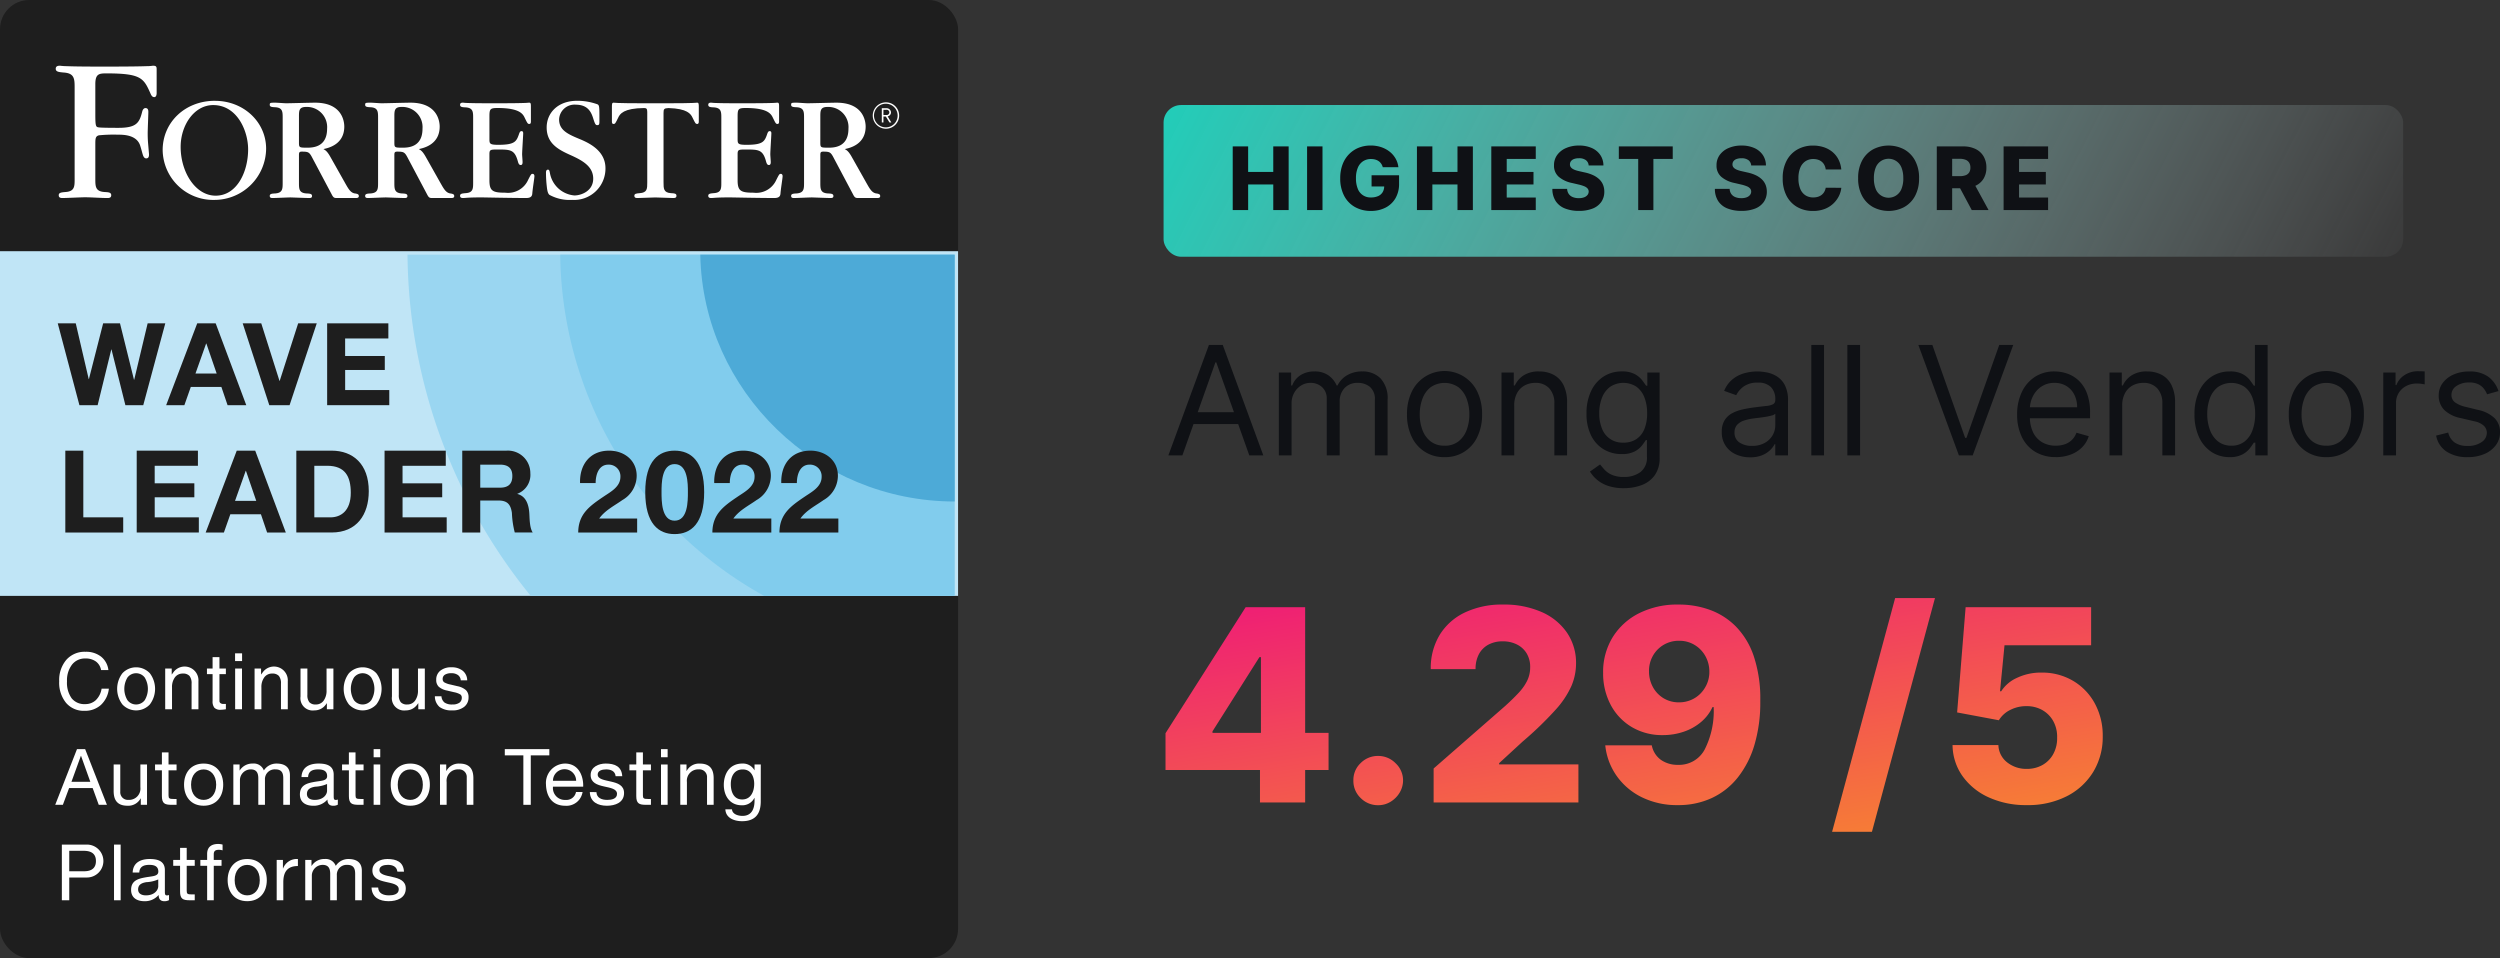
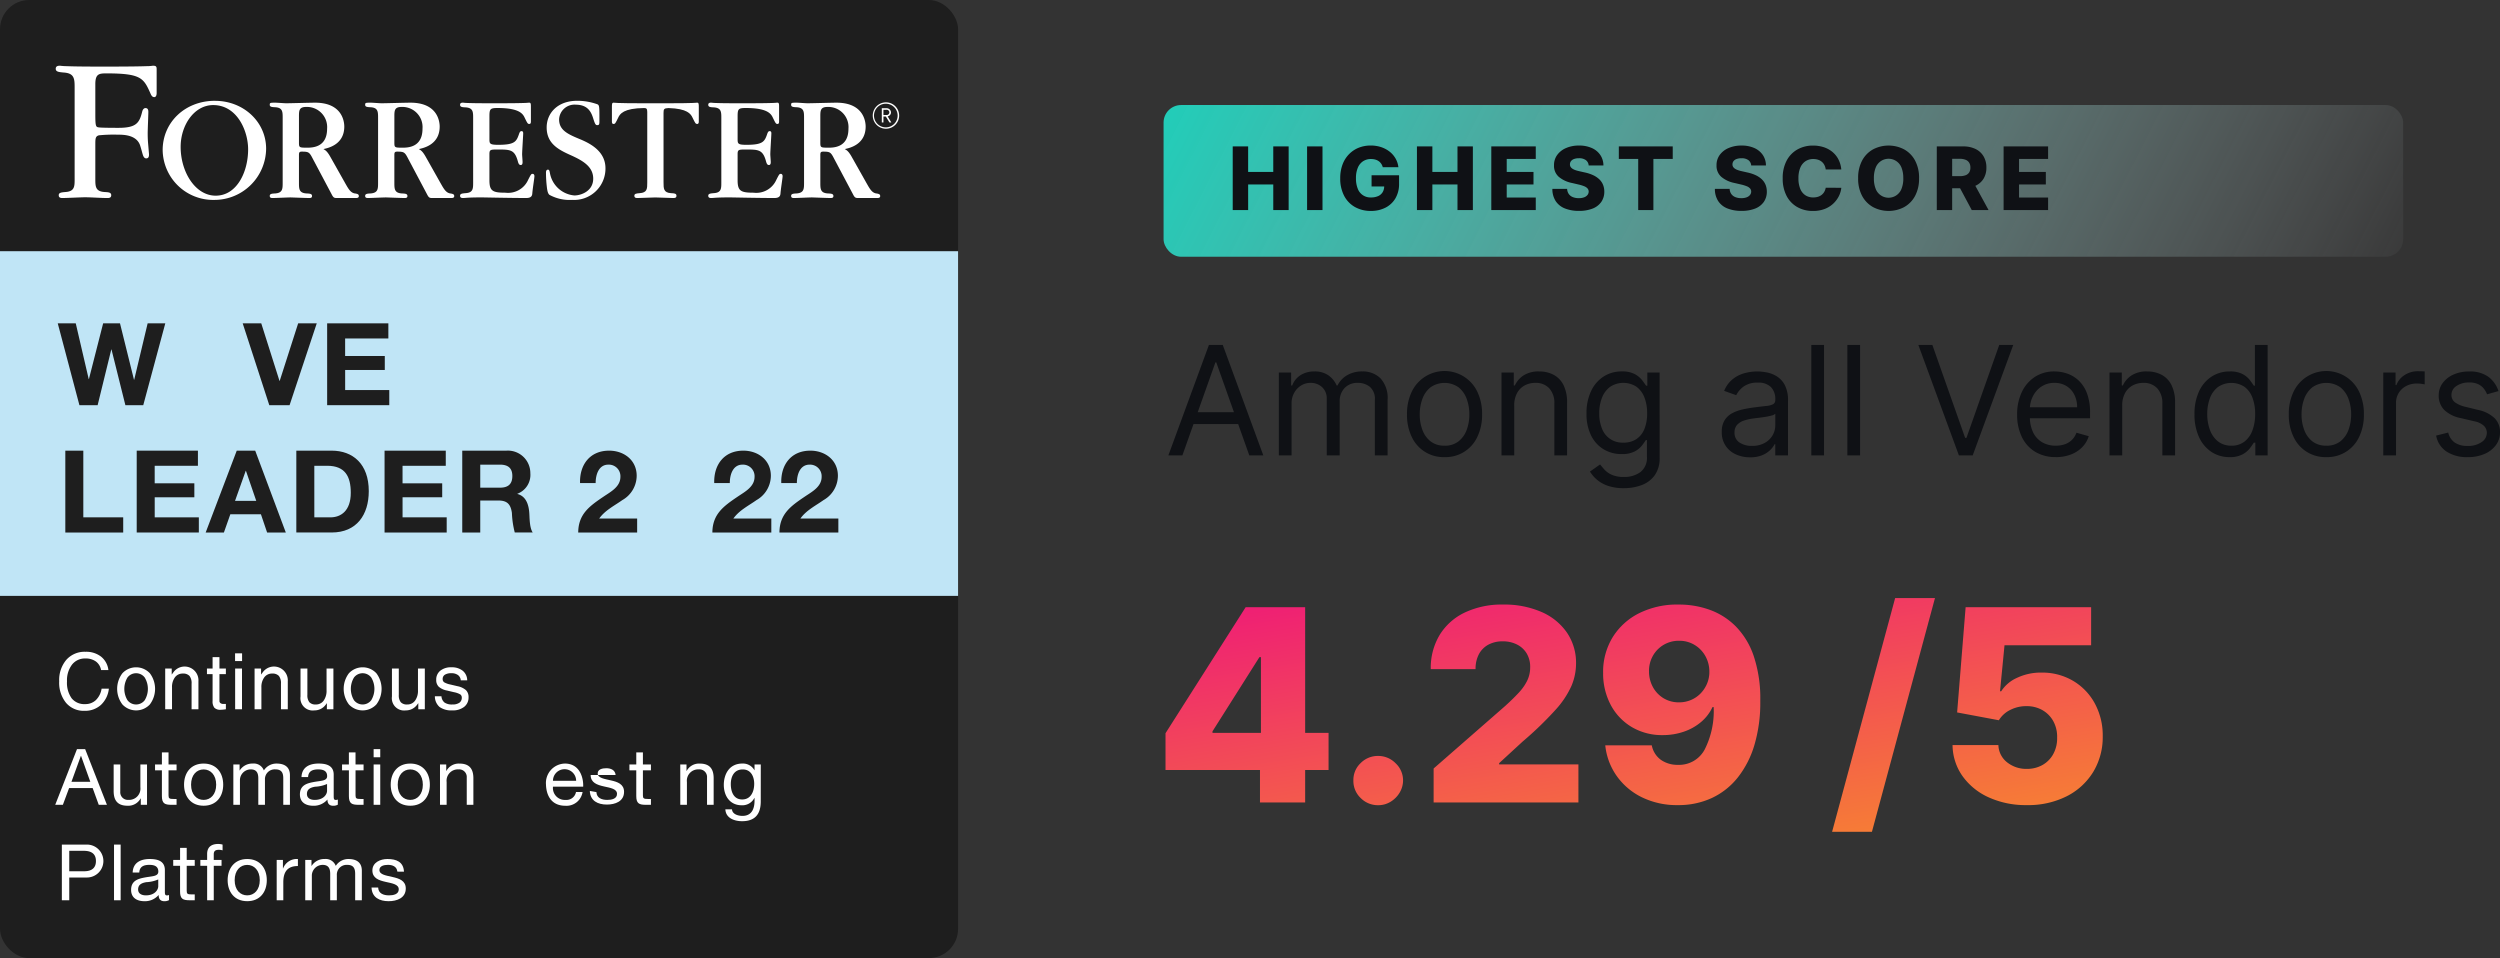
<svg xmlns="http://www.w3.org/2000/svg" width="427.941" height="164" viewBox="0 0 427.941 164">
  <rect x="0" y="0" width="427.941" height="164" fill="#333333" stroke="none" />
  <defs>
    <linearGradient id="linear-gradient" x1="1.137" y1="-0.495" x2="-0.077" y2="-0.571" gradientUnits="objectBoundingBox">
      <stop offset="0" stop-color="#f5f8fd" stop-opacity="0" />
      <stop offset="1" stop-color="#0adac1" />
    </linearGradient>
    <linearGradient id="linear-gradient-2" x1="-0.215" x2="1.067" y2="2.024" gradientUnits="objectBoundingBox">
      <stop offset="0" stop-color="#ee107e" />
      <stop offset="1" stop-color="#fccd00" />
    </linearGradient>
    <clipPath id="clip-path">
-       <rect id="Rectangle_1865" data-name="Rectangle 1865" width="164" height="59" transform="translate(0 -0.158)" fill="none" />
-     </clipPath>
+       </clipPath>
    <clipPath id="clip-path-2">
      <rect id="Rectangle_1866" data-name="Rectangle 1866" width="164" height="164" fill="none" />
    </clipPath>
  </defs>
  <g id="badge-score-all-areas" transform="translate(-497 -690)">
    <g id="badge-score-">
      <rect id="Rectangle_1855" data-name="Rectangle 1855" width="212.187" height="25.97" rx="3" transform="translate(696.177 707.979)" fill="url(#linear-gradient)" />
      <path id="Path_48533" data-name="Path 48533" d="M2.058-5.588v-6.3l13.717-21.57h5.608v8.55H18.13L10.1-12.213v.261H29.967v6.363ZM18.228-.041V-7.514l.163-2.757V-33.456h7.57V-.041ZM38.469.432a4.129,4.129,0,0,1-3.017-1.24,4.016,4.016,0,0,1-1.234-3,3.952,3.952,0,0,1,1.234-2.961A4.143,4.143,0,0,1,38.469-8,4.139,4.139,0,0,1,41.42-6.771a4.014,4.014,0,0,1,1.3,2.961,4.087,4.087,0,0,1-.613,2.137A4.55,4.55,0,0,1,40.553-.139,3.993,3.993,0,0,1,38.469.432Zm9.483-.473V-5.85L60.165-16.52Q61.538-17.76,62.5-18.8a8.534,8.534,0,0,0,1.471-2.088,5.213,5.213,0,0,0,.507-2.292,4.457,4.457,0,0,0-.6-2.374,4.07,4.07,0,0,0-1.668-1.526,5.317,5.317,0,0,0-2.436-.538,5.065,5.065,0,0,0-2.436.563,3.961,3.961,0,0,0-1.627,1.623,5.3,5.3,0,0,0-.58,2.578H47.461A10.957,10.957,0,0,1,49-28.741a10.141,10.141,0,0,1,4.324-3.826,14.746,14.746,0,0,1,6.483-1.346,15.942,15.942,0,0,1,6.622,1.273,10.193,10.193,0,0,1,4.357,3.549,9.172,9.172,0,0,1,1.545,5.278,9.914,9.914,0,0,1-.768,3.785,15.469,15.469,0,0,1-2.755,4.144,59.738,59.738,0,0,1-5.632,5.433L59.168-6.763v.212h13.57v6.51ZM89.938-33.913a15.552,15.552,0,0,1,5.248.889A12.055,12.055,0,0,1,99.649-30.2a13.3,13.3,0,0,1,3.09,5.082,22.922,22.922,0,0,1,1.128,7.685,25.526,25.526,0,0,1-.981,7.481,16.517,16.517,0,0,1-2.853,5.621A12.362,12.362,0,0,1,95.578-.8a13.537,13.537,0,0,1-5.8,1.216A13.587,13.587,0,0,1,83.553-.947a11.4,11.4,0,0,1-4.3-3.679,11.019,11.019,0,0,1-1.921-5.189h7.962a3.973,3.973,0,0,0,1.586,2.5,4.946,4.946,0,0,0,2.894.84,4.96,4.96,0,0,0,4.594-2.66,14.582,14.582,0,0,0,1.521-7.228h-.2a7.459,7.459,0,0,1-1.986,2.578,9.126,9.126,0,0,1-2.967,1.648,10.972,10.972,0,0,1-3.548.571,10.155,10.155,0,0,1-5.305-1.371,9.662,9.662,0,0,1-3.6-3.769,11.453,11.453,0,0,1-1.316-5.482,11.3,11.3,0,0,1,1.619-6.11,11.217,11.217,0,0,1,4.562-4.144A14.6,14.6,0,0,1,89.938-33.913Zm.049,6.2a5.093,5.093,0,0,0-2.673.7,5.072,5.072,0,0,0-1.839,1.893,5.239,5.239,0,0,0-.654,2.676,5.542,5.542,0,0,0,.679,2.676,5.049,5.049,0,0,0,1.815,1.893,4.976,4.976,0,0,0,2.64.7,5.158,5.158,0,0,0,2.06-.408,5.052,5.052,0,0,0,1.651-1.134,5.366,5.366,0,0,0,1.1-1.689,5.1,5.1,0,0,0,.384-2.056,5.424,5.424,0,0,0-.687-2.643A5.134,5.134,0,0,0,92.627-27,4.987,4.987,0,0,0,89.987-27.713Zm43.784-7.31L122.98,4.984h-6.818l10.791-40.007ZM149.483.416a15.279,15.279,0,0,1-6.507-1.322,11.093,11.093,0,0,1-4.488-3.638,9.329,9.329,0,0,1-1.709-5.319h7.848a3.876,3.876,0,0,0,1.5,2.961,5.222,5.222,0,0,0,3.352,1.118,5.364,5.364,0,0,0,2.7-.669,4.77,4.77,0,0,0,1.848-1.885,5.577,5.577,0,0,0,.654-2.8,5.548,5.548,0,0,0-.662-2.823,4.882,4.882,0,0,0-1.864-1.885,5.391,5.391,0,0,0-2.722-.677,5.906,5.906,0,0,0-2.755.636,4.649,4.649,0,0,0-1.97,1.778l-7.145-1.338,1.455-18.013H160.5v6.51H145.674l-.768,7.881h.2a6.171,6.171,0,0,1,2.69-2.292,9.516,9.516,0,0,1,4.226-.906,10.362,10.362,0,0,1,5.371,1.4,10.041,10.041,0,0,1,3.728,3.859,11.453,11.453,0,0,1,1.365,5.645,11.458,11.458,0,0,1-1.627,6.1,11.266,11.266,0,0,1-4.545,4.169A14.665,14.665,0,0,1,149.483.416Z" transform="translate(694.451 827.399)" fill="url(#linear-gradient-2)" />
      <path id="Path_48534" data-name="Path 48534" d="M.826,14.987V4.091H3.465V8.464h4.3V4.091H10.4v10.9H7.767V10.608h-4.3v4.379Zm15.368-10.9v10.9H13.555V4.091ZM26.513,7.65a1.945,1.945,0,0,0-.267-.593,1.72,1.72,0,0,0-.432-.439,1.9,1.9,0,0,0-.586-.274,2.668,2.668,0,0,0-.725-.093,2.429,2.429,0,0,0-1.373.383,2.456,2.456,0,0,0-.893,1.115,4.484,4.484,0,0,0-.315,1.774,4.7,4.7,0,0,0,.3,1.788A2.3,2.3,0,0,0,24.5,12.827a2.876,2.876,0,0,0,1.229-.237,1.712,1.712,0,0,0,.765-.673,1.961,1.961,0,0,0,.261-1.027l.49.059H24.594V9.028H29.3V10.47a4.811,4.811,0,0,1-.621,2.506,4.167,4.167,0,0,1-1.706,1.6,5.368,5.368,0,0,1-2.492.559,5.441,5.441,0,0,1-2.746-.676,4.682,4.682,0,0,1-1.845-1.929,6.3,6.3,0,0,1-.661-2.977,6.6,6.6,0,0,1,.4-2.381A5.034,5.034,0,0,1,20.748,5.41a4.784,4.784,0,0,1,1.663-1.1,5.519,5.519,0,0,1,2.039-.372,5.583,5.583,0,0,1,1.767.271,4.757,4.757,0,0,1,1.45.766,4.081,4.081,0,0,1,1.026,1.176,3.847,3.847,0,0,1,.49,1.5Zm5.846,7.337V4.091H35V8.464h4.3V4.091h2.634v10.9H39.3V10.608H35v4.379Zm12.729,0V4.091H52.7V6.23H47.728V8.464h4.585v2.144H47.728v2.24H52.7v2.139Zm16.669-7.63a1.246,1.246,0,0,0-.472-.912,1.9,1.9,0,0,0-1.192-.327,2.366,2.366,0,0,0-.853.133,1.12,1.12,0,0,0-.512.364.9.9,0,0,0-.176.529.767.767,0,0,0,.1.431,1.017,1.017,0,0,0,.32.327,2.3,2.3,0,0,0,.509.247,5.326,5.326,0,0,0,.672.186l.938.213a6.674,6.674,0,0,1,1.431.468,3.916,3.916,0,0,1,1.045.7,2.713,2.713,0,0,1,.642.931,3.123,3.123,0,0,1,.224,1.181,3.042,3.042,0,0,1-.522,1.772,3.246,3.246,0,0,1-1.485,1.133,6.186,6.186,0,0,1-2.332.394,6.376,6.376,0,0,1-2.388-.41,3.375,3.375,0,0,1-1.583-1.245,3.777,3.777,0,0,1-.581-2.112h2.527a1.652,1.652,0,0,0,.283.878,1.547,1.547,0,0,0,.69.532,2.669,2.669,0,0,0,1.021.181,2.552,2.552,0,0,0,.909-.144,1.317,1.317,0,0,0,.578-.4.941.941,0,0,0,.208-.585.816.816,0,0,0-.192-.529,1.494,1.494,0,0,0-.573-.383,6.219,6.219,0,0,0-.984-.3l-1.141-.266a4.966,4.966,0,0,1-2.234-1.051,2.484,2.484,0,0,1-.81-1.966,2.92,2.92,0,0,1,.544-1.772,3.612,3.612,0,0,1,1.519-1.186A5.458,5.458,0,0,1,60.1,3.942a5.256,5.256,0,0,1,2.2.428,3.406,3.406,0,0,1,1.453,1.2,3.2,3.2,0,0,1,.528,1.788ZM66.917,6.23V4.091h9.229V6.23H72.835v8.757h-2.6V6.23Zm22.66,1.128a1.246,1.246,0,0,0-.472-.912,1.9,1.9,0,0,0-1.192-.327,2.366,2.366,0,0,0-.853.133,1.12,1.12,0,0,0-.512.364.9.9,0,0,0-.176.529.767.767,0,0,0,.1.431,1.018,1.018,0,0,0,.32.327,2.305,2.305,0,0,0,.509.247,5.325,5.325,0,0,0,.672.186l.938.213a6.674,6.674,0,0,1,1.431.468,3.916,3.916,0,0,1,1.045.7,2.713,2.713,0,0,1,.642.931,3.123,3.123,0,0,1,.224,1.181A3.042,3.042,0,0,1,91.73,13.6a3.246,3.246,0,0,1-1.485,1.133,6.186,6.186,0,0,1-2.332.394,6.376,6.376,0,0,1-2.388-.41,3.375,3.375,0,0,1-1.583-1.245,3.777,3.777,0,0,1-.581-2.112h2.527a1.652,1.652,0,0,0,.283.878,1.548,1.548,0,0,0,.69.532,2.669,2.669,0,0,0,1.021.181,2.552,2.552,0,0,0,.909-.144,1.317,1.317,0,0,0,.578-.4.941.941,0,0,0,.208-.585.816.816,0,0,0-.192-.529,1.494,1.494,0,0,0-.573-.383,6.219,6.219,0,0,0-.984-.3l-1.141-.266a4.966,4.966,0,0,1-2.234-1.051,2.484,2.484,0,0,1-.81-1.966,2.92,2.92,0,0,1,.544-1.772,3.612,3.612,0,0,1,1.519-1.186,5.458,5.458,0,0,1,2.213-.426,5.256,5.256,0,0,1,2.2.428,3.406,3.406,0,0,1,1.453,1.2A3.2,3.2,0,0,1,92.1,7.358ZM105,8.039h-2.666a2.3,2.3,0,0,0-.219-.74,1.8,1.8,0,0,0-.437-.564,1.907,1.907,0,0,0-.642-.359,2.547,2.547,0,0,0-.818-.125,2.379,2.379,0,0,0-1.368.388,2.453,2.453,0,0,0-.88,1.123,4.608,4.608,0,0,0-.307,1.777,4.644,4.644,0,0,0,.312,1.817,2.382,2.382,0,0,0,.88,1.1,2.412,2.412,0,0,0,1.346.37,2.68,2.68,0,0,0,.8-.112,1.956,1.956,0,0,0,.634-.327,1.8,1.8,0,0,0,.453-.527,2.155,2.155,0,0,0,.248-.7l2.666.016a4.054,4.054,0,0,1-.419,1.426,4.562,4.562,0,0,1-.957,1.28,4.492,4.492,0,0,1-1.479.918,5.458,5.458,0,0,1-2,.341,5.358,5.358,0,0,1-2.652-.652,4.656,4.656,0,0,1-1.847-1.9,6.315,6.315,0,0,1-.677-3.043,6.247,6.247,0,0,1,.688-3.049,4.7,4.7,0,0,1,1.861-1.9,5.336,5.336,0,0,1,2.628-.649,5.9,5.9,0,0,1,1.834.274,4.519,4.519,0,0,1,1.482.8,4.114,4.114,0,0,1,1.04,1.285A4.687,4.687,0,0,1,105,8.039Zm13.31,1.5a6.207,6.207,0,0,1-.693,3.049,4.721,4.721,0,0,1-1.874,1.9,5.707,5.707,0,0,1-5.3-.005,4.749,4.749,0,0,1-1.869-1.9,6.2,6.2,0,0,1-.69-3.041,6.227,6.227,0,0,1,.69-3.049,4.709,4.709,0,0,1,1.869-1.9,5.727,5.727,0,0,1,5.3,0,4.721,4.721,0,0,1,1.874,1.9A6.207,6.207,0,0,1,118.314,9.539Zm-2.7,0a4.746,4.746,0,0,0-.3-1.8,2.366,2.366,0,0,0-4.43,0,4.746,4.746,0,0,0-.3,1.8,4.746,4.746,0,0,0,.3,1.8,2.365,2.365,0,0,0,4.43,0A4.746,4.746,0,0,0,115.616,9.539Zm5.734,5.448V4.091h4.51a4.757,4.757,0,0,1,2.119.439,3.206,3.206,0,0,1,1.378,1.256,3.717,3.717,0,0,1,.485,1.934,3.548,3.548,0,0,1-.5,1.923,3.143,3.143,0,0,1-1.407,1.2,5.2,5.2,0,0,1-2.159.412h-2.852V9.182h2.362a2.768,2.768,0,0,0,1-.157,1.234,1.234,0,0,0,.61-.479,1.5,1.5,0,0,0,.208-.827,1.555,1.555,0,0,0-.208-.838,1.27,1.27,0,0,0-.613-.5,2.614,2.614,0,0,0-1-.168h-1.3v8.773Zm6.147-4.98,2.719,4.98h-2.879l-2.666-4.98Zm5.292,4.98V4.091H140.4V6.23h-4.974V8.464h4.585v2.144h-4.585v2.24H140.4v2.139Z" transform="translate(707.187 710.971)" fill="#0f1115" />
      <g id="Forrester_2022-latest" data-name="Forrester 2022-latest" transform="translate(572 765)">
        <g id="Group_6655" data-name="Group 6655" transform="translate(-75 -75)">
          <rect id="Rectangle_1863" data-name="Rectangle 1863" width="164" height="164" rx="5" fill="#1e1e1e" />
          <rect id="Rectangle_1864" data-name="Rectangle 1864" width="164" height="59" transform="translate(0 43)" fill="#c0e5f6" />
          <g id="Group_6647" data-name="Group 6647" transform="translate(0 43.158)">
            <g id="Group_6646" data-name="Group 6646" transform="translate(0 0)" clip-path="url(#clip-path)">
              <path id="Path_48556" data-name="Path 48556" d="M157.678,40H64.011a93.677,93.677,0,0,0,93.667,92.861Z" transform="translate(5.744 -39.568)" fill="#9ad6f1" />
              <path id="Path_48557" data-name="Path 48557" d="M155.494,40H88a67.548,67.548,0,0,0,67.5,66.819Z" transform="translate(7.897 -39.568)" fill="#81cced" />
              <path id="Path_48558" data-name="Path 48558" d="M153.551,40H110c.442,23.411,20.037,42.255,43.551,42.255Z" transform="translate(9.871 -39.568)" fill="#4daad7" />
            </g>
          </g>
          <g id="Group_6649" data-name="Group 6649">
            <g id="Group_6648" data-name="Group 6648" clip-path="url(#clip-path-2)">
              <path id="Path_48559" data-name="Path 48559" d="M139.352,20.594a2.259,2.259,0,1,1,2.259-2.259,2.259,2.259,0,0,1-2.259,2.259m0-4.282a2.023,2.023,0,1,0,2,2.023,2.026,2.026,0,0,0-2-2.023m.6,3.21-.618-1.017h-.412v1.017h-.281V17.081h.8a.747.747,0,0,1,.774.719.7.7,0,0,1-.568.681l.63,1.042Zm-.544-2.172h-.486v.89h.486a.451.451,0,1,0,0-.89" transform="translate(12.302 1.443)" fill="#fff" />
              <path id="Path_48560" data-name="Path 48560" d="M110.678,16.129c-.077,0-.1.025-.782.051-.7.027-2.027.053-4.711.053h-3.26c-2.684,0-4.01-.026-4.711-.053-.68-.026-.706-.051-.782-.051-.313,0-.313.208-.313.806v2.4c0,.131,0,.442.262.442.287,0,.337-.1.806-1.067.305-.667.921-1.631,4.46-1.663.367.013.522.1.522.673v12.1c0,1.016,0,1.72-1.3,1.8-.547.051-.909.077-.909.442,0,.39.337.39.545.39.495,0,2.6-.1,3.045-.1.861,0,2.213.1,3.072.1.209,0,.547,0,.547-.39s-.364-.417-.913-.442c-1.3-.077-1.3-.781-1.3-1.848V17.9c0-.677.084-.818.843-.849,3.244.087,3.829,1.011,4.126,1.656.469.962.521,1.067.806,1.067.262,0,.262-.312.262-.442v-2.4c0-.6,0-.806-.312-.806" transform="translate(8.625 1.447)" fill="#fff" />
              <path id="Path_48561" data-name="Path 48561" d="M84.681,28.311c-.234,0-.287.1-.755,1.015a3.754,3.754,0,0,1-3.9,2.213c-2.186,0-2.733-.287-2.733-2.135V24.928c0-.781.207-.781,1.456-.781,2.135,0,2.865.026,3.412,2.03.13.5.283.624.494.624.312,0,.312-.364.312-.521,0-.208-.077-1.119-.077-1.3,0-.573.183-3.253.183-3.617,0-.287-.133-.365-.288-.365-.13,0-.262.052-.39.39-.47,1.38-.7,1.953-3.592,1.953-1.509,0-1.509-.209-1.509-1.042V18.524c0-1.3.1-1.483,1.4-1.483,3.7,0,4.32.987,4.634,1.665.47.962.52,1.067.806,1.067.26,0,.26-.312.26-.442v-2.4c0-.6,0-.806-.314-.806-.077,0-.1.026-.779.052-.7.027-2.031.052-4.712.052H77.341c-2.214,0-3.332-.025-3.9-.052a5.778,5.778,0,0,1-.652-.052c-.182,0-.522,0-.522.365,0,.39.366.416.939.441,1.3.08,1.3.781,1.3,1.849V29.768c0,1.067,0,1.771-1.3,1.848-.547.052-.939.077-.939.442,0,.39.34.39.547.39.183,0,.392-.026.81-.052s1.066-.051,2.134-.051h.311c.158,0,1.38.026,2.865.051,1.508.026,3.33.052,4.656.052.756,0,1.016-.286,1.042-.78.078-.962.365-2.631.365-2.968,0-.155-.077-.389-.312-.389" transform="translate(6.485 1.447)" fill="#fff" />
              <path id="Path_48562" data-name="Path 48562" d="M123.666,28.311c-.235,0-.288.1-.755,1.015a3.754,3.754,0,0,1-3.9,2.213c-2.186,0-2.733-.287-2.733-2.135V24.928c0-.781.207-.781,1.456-.781,2.135,0,2.865.026,3.412,2.03.13.5.283.624.493.624.313,0,.313-.364.313-.521,0-.208-.077-1.119-.077-1.3,0-.573.181-3.253.181-3.617,0-.287-.131-.365-.286-.365-.131,0-.262.052-.392.39-.467,1.38-.7,1.953-3.59,1.953-1.509,0-1.509-.209-1.509-1.042V18.524c0-1.3.1-1.483,1.4-1.483,3.7,0,4.321.987,4.635,1.665.469.962.52,1.067.806,1.067.259,0,.259-.312.259-.442v-2.4c0-.6,0-.806-.313-.806-.077,0-.1.026-.779.052-.7.027-2.031.052-4.712.052h-1.248c-2.214,0-3.332-.025-3.9-.052a5.833,5.833,0,0,1-.653-.052c-.181,0-.521,0-.521.365,0,.39.366.416.938.441,1.3.08,1.3.781,1.3,1.849V29.768c0,1.067,0,1.771-1.3,1.848-.546.052-.938.077-.938.442,0,.39.34.39.547.39.182,0,.391-.026.809-.052s1.067-.051,2.135-.051h.311c.158,0,1.38.026,2.865.051,1.508.026,3.33.052,4.656.052.756,0,1.016-.286,1.042-.78.078-.962.365-2.631.365-2.968,0-.155-.077-.389-.312-.389" transform="translate(9.983 1.447)" fill="#fff" />
              <path id="Path_48563" data-name="Path 48563" d="M91.675,22.443c-2.126-.876-3.666-1.541-3.666-3.426A2.642,2.642,0,0,1,90.9,16.5c2.2.021,2.682,1.483,3,2.517.266.824.374.983.637.983.373,0,.373-.212.373-.8,0-2.337,0-2.574-.32-2.761a10.253,10.253,0,0,0-3.477-.609c-3.371,0-5.232,2.122-5.232,4.565,0,2.816,2.1,3.85,4.249,4.807,1.911.876,3.718,1.885,3.718,3.956,0,2.151-2.094,2.879-3.209,2.879a4.653,4.653,0,0,1-4.212-3.906c-.053-.239-.088-.513-.326-.513-.319,0-.337.372-.337.478a20.788,20.788,0,0,0,.142,2.44c.072.66.178,1.2.47,1.409a7.2,7.2,0,0,0,3.86.851,5.368,5.368,0,0,0,5.71-5.417c0-3-2.788-4.3-4.274-4.939" transform="translate(7.696 1.421)" fill="#fff" />
              <path id="Path_48564" data-name="Path 48564" d="M34.5,15.833c-5.1,0-8.949,3.664-8.949,8.443a8.651,8.651,0,0,0,8.87,8.523,8.857,8.857,0,0,0,8.84-8.761c0-4.568-3.84-8.2-8.761-8.2m.129,16.235c-3.5,0-6-4.068-6-8.346,0-3.751,2.345-7.16,5.565-7.16,4.127,0,5.985,4.44,5.985,7.582,0,3.829-1.91,7.923-5.546,7.923" transform="translate(2.293 1.421)" fill="#fff" />
              <path id="Path_48565" data-name="Path 48565" d="M25.395,10.321A7.231,7.231,0,0,1,24.3,10.4c-.977.036-2.944.074-6.857.074h-.822c-3.721,0-5.084-.038-6.059-.074a9.324,9.324,0,0,1-1.054-.075c-.264,0-.754,0-.754.525s.567.566,1.355.639c1.881.113,1.881,1.129,1.881,2.672V29.734c0,1.25,0,2.115-1.605,2.211-.672.064-1.118.1-1.118.546,0,.479.414.479.671.479.609,0,3.263-.127,3.806-.127,1.059,0,2.78.127,3.837.127.256,0,.672,0,.672-.479s-.448-.513-1.122-.546c-1.6-.1-1.6-.961-1.6-2.275V23.894c0-1.067,0-1.49.612-1.657a25.49,25.49,0,0,1,3.239-.11c.939,0,3.349,0,3.874,2.03.074.189.324,1.163.413,1.429.064.19.209.62.6.6.451-.022.452-.45.452-.713l-.149-1.768c-.076-.866-.076-1.5-.076-1.844,0-.562.111-3.121.111-3.645,0-.377-.113-.62-.45-.642s-.526.3-.6.6c-.477,1.952-1.017,2.783-4.063,2.783-.563,0-2.8,0-3.363-.075-.487-.075-.6-.113-.6-2.145V13.479c0-1.766.642-1.843,1.919-1.843,5.852,0,6.341.8,7.465,3.31.138.312.287.752.7.752s.414-.6.414-.715V11c0-.49-.038-.677-.64-.677" transform="translate(0.786 0.926)" fill="#fff" />
              <path id="Path_48566" data-name="Path 48566" d="M56.951,31.668c-.727-.11-1.093-.755-1.613-1.665l-2.523-4.478c-.6-1.093-.912-1.249-1.252-1.457.887-.183,3.567-.806,3.567-3.851,0-.912-.391-4.088-5-4.088-.784,0-4.245.1-4.946.1-.313,0-1.588-.1-1.848-.1-.859,0-.964,0-.964.365s.366.39.938.415c1.274.077,1.274.781,1.274,1.848V29.793c0,1.093,0,1.771-1.274,1.874-.547.025-.938.051-.938.417,0,.389.339.363.547.363.469,0,2.577-.1,3.02-.1.1,0,2.63.1,3.124.1.207,0,.546.026.546-.338,0-.391-.365-.417-.937-.442-1.3-.077-1.3-.781-1.3-1.874V25.108c0-.442.053-.6.495-.6,1.171,0,1.3.1,1.874,1.222l3.149,5.935c.284.546.39.78.859.78h3.429c.183,0,.441-.044.441-.312,0-.284-.125-.387-.671-.469m-8.275-7.834c-1.3,0-1.3-.052-1.3-.964V18.5c0-1.017.025-1.64,1.224-1.64a3.452,3.452,0,0,1,3.592,3.721c0,3.254-2.577,3.254-3.514,3.254" transform="translate(3.803 1.447)" fill="#fff" />
              <path id="Path_48567" data-name="Path 48567" d="M71.935,31.668c-.727-.11-1.093-.755-1.613-1.665L67.8,25.525c-.6-1.093-.913-1.249-1.252-1.457.886-.183,3.567-.806,3.567-3.851,0-.912-.39-4.088-5-4.088-.782,0-4.242.1-4.946.1-.312,0-1.587-.1-1.847-.1-.859,0-.964,0-.964.365s.366.39.938.415c1.274.077,1.274.781,1.274,1.848V29.793c0,1.093,0,1.771-1.274,1.874-.547.025-.938.051-.938.417,0,.389.339.363.547.363.467,0,2.577-.1,3.02-.1.1,0,2.63.1,3.124.1.207,0,.546.026.546-.338,0-.391-.365-.417-.937-.442-1.3-.077-1.3-.781-1.3-1.874V25.108c0-.442.053-.6.495-.6,1.171,0,1.3.1,1.874,1.222l3.148,5.935c.286.546.391.78.859.78h3.43c.183,0,.441-.044.441-.312,0-.284-.125-.387-.671-.469M63.66,23.833c-1.3,0-1.3-.052-1.3-.964V18.5c0-1.017.025-1.64,1.224-1.64a3.452,3.452,0,0,1,3.592,3.721c0,3.254-2.577,3.254-3.514,3.254" transform="translate(5.147 1.447)" fill="#fff" />
              <path id="Path_48568" data-name="Path 48568" d="M138.848,31.668c-.727-.11-1.093-.755-1.613-1.665l-2.524-4.478c-.6-1.093-.911-1.249-1.252-1.457.887-.183,3.568-.806,3.568-3.851,0-.912-.392-4.088-5-4.088-.782,0-4.243.1-4.946.1-.312,0-1.588-.1-1.848-.1-.859,0-.963,0-.963.365s.365.39.937.415c1.275.077,1.275.781,1.275,1.848V29.793c0,1.093,0,1.771-1.275,1.874-.547.025-.937.051-.937.417,0,.389.339.363.546.363.469,0,2.577-.1,3.021-.1.1,0,2.628.1,3.123.1.208,0,.547.026.547-.338,0-.391-.366-.417-.938-.442-1.3-.077-1.3-.781-1.3-1.874V25.108c0-.442.052-.6.495-.6,1.171,0,1.3.1,1.873,1.222l3.149,5.935c.284.546.39.78.859.78h3.43c.182,0,.441-.044.441-.312,0-.284-.126-.387-.671-.469m-8.277-7.834c-1.3,0-1.3-.052-1.3-.964V18.5c0-1.017.025-1.64,1.224-1.64a3.452,3.452,0,0,1,3.591,3.721c0,3.254-2.576,3.254-3.514,3.254" transform="translate(11.152 1.447)" fill="#fff" />
            </g>
          </g>
          <g id="Group_6650" data-name="Group 6650" transform="translate(10.132 111.57)">
            <path id="Path_48569" data-name="Path 48569" d="M17.8,108.7a4.434,4.434,0,0,1-1.359,2.78,4.026,4.026,0,0,1-2.813,1.007,3.957,3.957,0,0,1-3.158-1.365A5.446,5.446,0,0,1,9.3,107.44a5.336,5.336,0,0,1,1.222-3.684,4.176,4.176,0,0,1,3.282-1.373,4.144,4.144,0,0,1,2.667.834,3.445,3.445,0,0,1,1.251,2.3H16.468a2.289,2.289,0,0,0-.884-1.47,2.958,2.958,0,0,0-1.8-.518,2.794,2.794,0,0,0-2.295,1.059,4.414,4.414,0,0,0-.854,2.851,4.59,4.59,0,0,0,.792,2.9,2.76,2.76,0,0,0,2.3,1,2.6,2.6,0,0,0,1.851-.688,3.475,3.475,0,0,0,.979-1.953Z" transform="translate(-9.298 -102.383)" fill="#fff" />
            <path id="Path_48570" data-name="Path 48570" d="M19.3,111.178a4.419,4.419,0,0,1,0-5.338,3.217,3.217,0,0,1,4.7,0,4.432,4.432,0,0,1,0,5.338,3.217,3.217,0,0,1-4.7,0Zm3.816-.717a3.749,3.749,0,0,0,0-3.9,1.853,1.853,0,0,0-2.943,0,3.769,3.769,0,0,0,0,3.9,1.858,1.858,0,0,0,2.943,0Z" transform="translate(-8.481 -102.164)" fill="#fff" />
            <path id="Path_48571" data-name="Path 48571" d="M25.95,105.032h1.115v1.03l.26-.345a2.369,2.369,0,0,1,4.315,1.511v4.779H30.467v-4.38a2,2,0,0,0-.355-1.326,1.449,1.449,0,0,0-1.151-.408,1.605,1.605,0,0,0-1.343.642,2.769,2.769,0,0,0-.5,1.736v3.736H25.95Z" transform="translate(-7.804 -102.164)" fill="#fff" />
            <path id="Path_48572" data-name="Path 48572" d="M35.748,112.144a6.521,6.521,0,0,1-.874.092,1.44,1.44,0,0,1-1.085-.339,1.7,1.7,0,0,1-.316-1.167v-4.594h-.964v-.959h.964v-1.955h1.174v1.955h1.1v.959h-1.1v4.594a.438.438,0,0,0,.185.372.824.824,0,0,0,.5.136h.417Z" transform="translate(-7.215 -102.308)" fill="#fff" />
            <path id="Path_48573" data-name="Path 48573" d="M36.925,102.622h1.2v1.331h-1.2Zm.013,2.608h1.174V112.2H36.938Z" transform="translate(-6.819 -102.362)" fill="#fff" />
            <path id="Path_48574" data-name="Path 48574" d="M39.99,105.032H41.1v1.03l.26-.345a2.369,2.369,0,0,1,4.315,1.511v4.779H44.507v-4.38a2,2,0,0,0-.355-1.326A1.449,1.449,0,0,0,43,105.893a1.605,1.605,0,0,0-1.343.642,2.769,2.769,0,0,0-.5,1.736v3.736H39.99Z" transform="translate(-6.544 -102.164)" fill="#fff" />
            <path id="Path_48575" data-name="Path 48575" d="M48.38,109.512a1.917,1.917,0,0,0,.339,1.268,1.4,1.4,0,0,0,1.1.387,1.594,1.594,0,0,0,1.343-.654,2.883,2.883,0,0,0,.5-1.776v-3.723h1.173v6.974H51.717v-1.062a3.016,3.016,0,0,1-.262.359,2.35,2.35,0,0,1-1.877.894,2.1,2.1,0,0,1-2.372-2.373v-4.79H48.38Z" transform="translate(-5.896 -102.147)" fill="#fff" />
            <path id="Path_48576" data-name="Path 48576" d="M54.882,111.178a4.423,4.423,0,0,1,0-5.338,3.218,3.218,0,0,1,4.7,0,4.436,4.436,0,0,1,0,5.338,3.218,3.218,0,0,1-4.7,0Zm3.817-.717a3.749,3.749,0,0,0,0-3.9,1.853,1.853,0,0,0-2.943,0,3.762,3.762,0,0,0,0,3.9,1.858,1.858,0,0,0,2.943,0Z" transform="translate(-5.288 -102.164)" fill="#fff" />
            <path id="Path_48577" data-name="Path 48577" d="M62.741,109.512a1.917,1.917,0,0,0,.339,1.268,1.4,1.4,0,0,0,1.1.387,1.6,1.6,0,0,0,1.343-.654,2.883,2.883,0,0,0,.5-1.776v-3.723h1.173v6.974H66.079v-1.062a3.016,3.016,0,0,1-.262.359,2.35,2.35,0,0,1-1.877.894,2.1,2.1,0,0,1-2.373-2.373v-4.79h1.174Z" transform="translate(-4.608 -102.147)" fill="#fff" />
            <path id="Path_48578" data-name="Path 48578" d="M72.742,107.053a1.211,1.211,0,0,0-.473-.9,1.829,1.829,0,0,0-1.131-.319,2.012,2.012,0,0,0-1.112.253.838.838,0,0,0-.381.744.643.643,0,0,0,.267.561,3.478,3.478,0,0,0,1.062.377l1.213.287a3.078,3.078,0,0,1,1.454.684,1.63,1.63,0,0,1,.433,1.205,2.007,2.007,0,0,1-.746,1.643,3.109,3.109,0,0,1-2.018.607,3.459,3.459,0,0,1-2.2-.584,2.424,2.424,0,0,1-.8-1.835h1.127a1.486,1.486,0,0,0,.525,1.076,2.223,2.223,0,0,0,1.346.332,2.01,2.01,0,0,0,1.2-.3,1.016,1.016,0,0,0,.408-.873.637.637,0,0,0-.267-.555,3.506,3.506,0,0,0-1.076-.378l-1.213-.287a2.911,2.911,0,0,1-1.4-.658,1.585,1.585,0,0,1-.418-1.174,1.916,1.916,0,0,1,.7-1.561,2.9,2.9,0,0,1,1.9-.578,2.956,2.956,0,0,1,1.939.594,2.134,2.134,0,0,1,.766,1.636Z" transform="translate(-4.002 -102.164)" fill="#fff" />
          </g>
          <g id="Group_6651" data-name="Group 6651" transform="translate(9.452 128.234)">
            <path id="Path_48579" data-name="Path 48579" d="M12.4,117.674h1.4l3.726,9.533h-1.4l-1.042-2.871H11.051l-1.068,2.871H8.674Zm-.948,5.595h3.231l-1.59-4.446h-.026Z" transform="translate(-8.674 -117.674)" fill="#fff" />
            <path id="Path_48580" data-name="Path 48580" d="M23.565,126.99H22.5v-1.1h-.027a2.4,2.4,0,0,1-2.243,1.255c-1.817,0-2.377-1.042-2.377-2.524v-4.54h1.134v4.674a1.3,1.3,0,0,0,1.4,1.388,1.94,1.94,0,0,0,2.042-2.163v-3.9h1.136Z" transform="translate(-7.851 -117.457)" fill="#fff" />
            <path id="Path_48581" data-name="Path 48581" d="M26.664,120.257h1.375v1H26.664v4.286c0,.521.146.615.854.615h.521v1h-.869c-1.175,0-1.642-.241-1.642-1.509v-4.393H24.354v-1h1.175v-2.069h1.136Z" transform="translate(-7.267 -117.628)" fill="#fff" />
            <path id="Path_48582" data-name="Path 48582" d="M32.262,119.94c2.19,0,3.352,1.589,3.352,3.619,0,2.015-1.162,3.6-3.352,3.6s-3.351-1.59-3.351-3.6C28.911,121.529,30.073,119.94,32.262,119.94Zm0,6.222c1.189,0,2.15-.935,2.15-2.6s-.961-2.618-2.15-2.618-2.149.935-2.149,2.618S31.074,126.162,32.262,126.162Z" transform="translate(-6.858 -117.471)" fill="#fff" />
            <path id="Path_48583" data-name="Path 48583" d="M36.653,120.1h1.068v1.016h.027a2.543,2.543,0,0,1,2.23-1.176,1.83,1.83,0,0,1,1.9,1.176,2.555,2.555,0,0,1,2.163-1.176c1.374,0,2.3.574,2.3,2V127H45.2v-4.526c0-.855-.228-1.537-1.335-1.537a1.673,1.673,0,0,0-1.8,1.763V127H40.926v-4.526c0-.9-.281-1.537-1.3-1.537a1.862,1.862,0,0,0-1.843,1.763V127H36.653Z" transform="translate(-6.163 -117.471)" fill="#fff" />
            <path id="Path_48584" data-name="Path 48584" d="M53.6,126.976a1.526,1.526,0,0,1-.815.187c-.587,0-.961-.321-.961-1.068a3.063,3.063,0,0,1-2.43,1.068c-1.254,0-2.283-.56-2.283-1.936,0-1.563,1.162-1.9,2.336-2.123,1.255-.241,2.323-.16,2.323-1.015,0-.988-.814-1.149-1.535-1.149-.961,0-1.668.294-1.723,1.309H47.381c.066-1.71,1.388-2.31,2.924-2.31,1.242,0,2.59.28,2.59,1.9v3.551c0,.535,0,.775.361.775a.975.975,0,0,0,.348-.066Zm-1.843-3.538a5.835,5.835,0,0,1-2.056.467c-.748.134-1.388.4-1.388,1.242,0,.748.641,1.015,1.335,1.015,1.5,0,2.11-.935,2.11-1.562Z" transform="translate(-5.225 -117.471)" fill="#fff" />
            <path id="Path_48585" data-name="Path 48585" d="M56.039,120.257h1.375v1H56.039v4.286c0,.521.146.615.854.615h.521v1h-.869c-1.175,0-1.642-.241-1.642-1.509v-4.393H53.729v-1H54.9v-2.069h1.136Z" transform="translate(-4.631 -117.628)" fill="#fff" />
            <path id="Path_48586" data-name="Path 48586" d="M59.824,119.061H58.69v-1.387h1.134ZM58.69,120.3h1.134v6.9H58.69Z" transform="translate(-4.186 -117.674)" fill="#fff" />
            <path id="Path_48587" data-name="Path 48587" d="M64.724,119.94c2.19,0,3.351,1.589,3.351,3.619,0,2.015-1.161,3.6-3.351,3.6s-3.351-1.59-3.351-3.6C61.373,121.529,62.535,119.94,64.724,119.94Zm0,6.222c1.189,0,2.15-.935,2.15-2.6s-.961-2.618-2.15-2.618-2.149.935-2.149,2.618S63.536,126.162,64.724,126.162Z" transform="translate(-3.945 -117.471)" fill="#fff" />
            <path id="Path_48588" data-name="Path 48588" d="M69.115,120.1h1.068v1.1h.027a2.4,2.4,0,0,1,2.243-1.255c1.816,0,2.377,1.042,2.377,2.524V127H73.694v-4.673a1.3,1.3,0,0,0-1.4-1.389,1.94,1.94,0,0,0-2.043,2.163V127H69.115Z" transform="translate(-3.25 -117.471)" fill="#fff" />
-             <path id="Path_48589" data-name="Path 48589" d="M82.472,118.741H79.294v-1.067h7.624v1.067H83.74v8.466H82.472Z" transform="translate(-2.337 -117.674)" fill="#fff" />
            <path id="Path_48590" data-name="Path 48590" d="M92.025,124.813a2.782,2.782,0,0,1-2.951,2.351c-2.2,0-3.245-1.522-3.311-3.632a3.323,3.323,0,0,1,3.244-3.592c2.443,0,3.191,2.283,3.124,3.952H86.964a2.033,2.033,0,0,0,2.15,2.27,1.663,1.663,0,0,0,1.788-1.349Zm-1.1-1.922a1.983,1.983,0,0,0-3.966,0Z" transform="translate(-1.756 -117.471)" fill="#fff" />
-             <path id="Path_48591" data-name="Path 48591" d="M93.78,124.827c.041,1.013.922,1.335,1.857,1.335.707,0,1.669-.16,1.669-1.029s-1.121-1.028-2.257-1.282-2.257-.628-2.257-1.95c0-1.388,1.375-1.963,2.577-1.963,1.522,0,2.737.481,2.83,2.163H97.066c-.08-.882-.854-1.162-1.6-1.162-.681,0-1.468.186-1.468.882,0,.814,1.2.948,2.257,1.2,1.134.253,2.256.628,2.256,1.962,0,1.643-1.535,2.177-2.937,2.177-1.55,0-2.857-.628-2.925-2.336Z" transform="translate(-1.139 -117.471)" fill="#fff" />
+             <path id="Path_48591" data-name="Path 48591" d="M93.78,124.827c.041,1.013.922,1.335,1.857,1.335.707,0,1.669-.16,1.669-1.029s-1.121-1.028-2.257-1.282-2.257-.628-2.257-1.95H97.066c-.08-.882-.854-1.162-1.6-1.162-.681,0-1.468.186-1.468.882,0,.814,1.2.948,2.257,1.2,1.134.253,2.256.628,2.256,1.962,0,1.643-1.535,2.177-2.937,2.177-1.55,0-2.857-.628-2.925-2.336Z" transform="translate(-1.139 -117.471)" fill="#fff" />
            <path id="Path_48592" data-name="Path 48592" d="M101.179,120.257h1.375v1h-1.375v4.286c0,.521.147.615.854.615h.521v1h-.869c-1.175,0-1.642-.241-1.642-1.509v-4.393H98.869v-1h1.175v-2.069h1.136Z" transform="translate(-0.58 -117.628)" fill="#fff" />
-             <path id="Path_48593" data-name="Path 48593" d="M104.965,119.061h-1.134v-1.387h1.134Zm-1.134,1.242h1.134v6.9h-1.134Z" transform="translate(-0.135 -117.674)" fill="#fff" />
            <path id="Path_48594" data-name="Path 48594" d="M106.856,120.1h1.069v1.1h.026a2.4,2.4,0,0,1,2.244-1.255c1.816,0,2.377,1.042,2.377,2.524V127h-1.134v-4.673a1.3,1.3,0,0,0-1.4-1.389,1.941,1.941,0,0,0-2.043,2.163V127h-1.134Z" transform="translate(0.137 -117.471)" fill="#fff" />
            <path id="Path_48595" data-name="Path 48595" d="M120.021,126.416c0,2.243-1.028,3.391-3.2,3.391-1.3,0-2.792-.52-2.858-2.029h1.136c.052.828,1.042,1.121,1.788,1.121,1.482,0,2.07-1.068,2.07-2.618v-.453h-.027a2.3,2.3,0,0,1-2.15,1.254c-2.055,0-3.084-1.615-3.084-3.5,0-1.629.8-3.645,3.191-3.645a2.256,2.256,0,0,1,2.057,1.149h.013V120.1h1.068Zm-1.121-3c0-1.215-.535-2.47-1.963-2.47-1.456,0-2.043,1.188-2.043,2.511,0,1.241.453,2.63,1.95,2.63S118.9,124.706,118.9,123.412Z" transform="translate(0.75 -117.471)" fill="#fff" />
          </g>
          <g id="Group_6652" data-name="Group 6652" transform="translate(10.587 144.465)">
            <path id="Path_48596" data-name="Path 48596" d="M9.715,132.668H13.9a2.819,2.819,0,1,1,0,5.634H10.983v3.9H9.715Zm1.268,4.566h2.485c1.429.013,2.082-.615,2.082-1.749s-.654-1.75-2.082-1.75H10.983Z" transform="translate(-9.715 -132.56)" fill="#fff" />
            <path id="Path_48597" data-name="Path 48597" d="M17.911,132.668h1.134V142.2H17.911Z" transform="translate(-8.98 -132.56)" fill="#fff" />
            <path id="Path_48598" data-name="Path 48598" d="M27.082,141.971a1.537,1.537,0,0,1-.815.186c-.587,0-.961-.32-.961-1.068a3.063,3.063,0,0,1-2.43,1.068c-1.254,0-2.283-.56-2.283-1.936,0-1.562,1.162-1.9,2.336-2.123,1.255-.241,2.323-.16,2.323-1.015,0-.988-.814-1.147-1.535-1.147-.961,0-1.668.293-1.723,1.308H20.86c.066-1.71,1.388-2.309,2.924-2.309,1.242,0,2.59.279,2.59,1.9v3.553c0,.534,0,.775.361.775a.98.98,0,0,0,.348-.068Zm-1.843-3.538a5.861,5.861,0,0,1-2.056.466c-.748.134-1.388.4-1.388,1.242,0,.748.641,1.016,1.335,1.016,1.5,0,2.11-.936,2.11-1.563Z" transform="translate(-8.739 -132.357)" fill="#fff" />
            <path id="Path_48599" data-name="Path 48599" d="M29.518,135.251h1.375v1H29.518v4.287c0,.52.146.614.854.614h.521v1h-.869c-1.175,0-1.642-.241-1.642-1.509v-4.393H27.208v-1h1.175v-2.069h1.136Z" transform="translate(-8.145 -132.514)" fill="#fff" />
            <path id="Path_48600" data-name="Path 48600" d="M32.633,136.308H31.471v-1h1.162v-1.028c0-1.122.667-1.71,1.909-1.71a2.761,2.761,0,0,1,.734.108v.987a2.137,2.137,0,0,0-.641-.094c-.548,0-.869.173-.869.775v.961H35.1v1H33.767v5.9H32.633Z" transform="translate(-7.763 -132.569)" fill="#fff" />
            <path id="Path_48601" data-name="Path 48601" d="M39.109,134.935c2.19,0,3.352,1.589,3.352,3.618s-1.162,3.6-3.352,3.6-3.351-1.59-3.351-3.6S36.92,134.935,39.109,134.935Zm0,6.222c1.189,0,2.15-.936,2.15-2.6s-.961-2.616-2.15-2.616-2.149.934-2.149,2.616S37.921,141.157,39.109,141.157Z" transform="translate(-7.378 -132.357)" fill="#fff" />
            <path id="Path_48602" data-name="Path 48602" d="M43.463,135.094h1.068v1.456h.027a2.506,2.506,0,0,1,2.537-1.615v1.2c-1.83,0-2.5,1.042-2.5,2.791V142H43.463Z" transform="translate(-6.687 -132.357)" fill="#fff" />
            <path id="Path_48603" data-name="Path 48603" d="M47.947,135.094h1.068v1.016h.027a2.542,2.542,0,0,1,2.23-1.175,1.83,1.83,0,0,1,1.9,1.175,2.554,2.554,0,0,1,2.163-1.175c1.374,0,2.3.573,2.3,2V142H56.493v-4.526c0-.854-.228-1.535-1.336-1.535a1.672,1.672,0,0,0-1.8,1.762V142H52.22v-4.526c0-.9-.281-1.535-1.3-1.535a1.861,1.861,0,0,0-1.843,1.762V142H47.947Z" transform="translate(-6.284 -132.357)" fill="#fff" />
            <path id="Path_48604" data-name="Path 48604" d="M59.495,139.821c.039,1.015.921,1.336,1.856,1.336.707,0,1.669-.161,1.669-1.03s-1.122-1.028-2.257-1.282-2.257-.628-2.257-1.95c0-1.388,1.375-1.962,2.577-1.962,1.522,0,2.737.479,2.831,2.162H62.779c-.081-.882-.854-1.161-1.6-1.161-.681,0-1.469.185-1.469.881,0,.814,1.2.948,2.256,1.2,1.136.253,2.257.628,2.257,1.962,0,1.643-1.535,2.177-2.938,2.177-1.547,0-2.857-.628-2.924-2.336Z" transform="translate(-5.35 -132.357)" fill="#fff" />
          </g>
          <g id="Group_6653" data-name="Group 6653" transform="translate(9.886 55.349)">
            <path id="Path_48605" data-name="Path 48605" d="M23.708,64.8h-3.06l-2.375-9.535h-.039L15.9,64.8H12.78L9.072,50.791h3.08l2.218,9.535h.039l2.433-9.535h2.885l2.393,9.653h.039l2.3-9.653h3.021Z" transform="translate(-9.072 -50.791)" fill="#1e1e1e" />
-             <path id="Path_48606" data-name="Path 48606" d="M31.417,50.791h3.158L39.814,64.8h-3.2l-1.059-3.119H30.317l-1.1,3.119H26.1Zm-.3,8.594h3.631l-1.766-5.141h-.039Z" transform="translate(-7.544 -50.791)" fill="#1e1e1e" />
            <path id="Path_48607" data-name="Path 48607" d="M46.148,64.8H42.675L38.123,50.791H41.3l3.12,9.849h.039l3.159-9.849H50.8Z" transform="translate(-6.465 -50.791)" fill="#1e1e1e" />
            <path id="Path_48608" data-name="Path 48608" d="M51.389,50.791H61.867V53.38h-7.4v3h6.789v2.394H54.47V62.21h7.554V64.8H51.389Z" transform="translate(-5.275 -50.791)" fill="#1e1e1e" />
          </g>
          <g id="Group_6654" data-name="Group 6654" transform="translate(11.181 77.141)">
            <path id="Path_48609" data-name="Path 48609" d="M10.26,70.789h3.081V82.208h6.828V84.8H10.26Z" transform="translate(-10.26 -70.789)" fill="#1e1e1e" />
            <path id="Path_48610" data-name="Path 48610" d="M21.474,70.789H31.952v2.59h-7.4v3h6.788v2.394H24.555v3.434h7.554V84.8H21.474Z" transform="translate(-9.254 -70.789)" fill="#1e1e1e" />
            <path id="Path_48611" data-name="Path 48611" d="M37.626,70.789h3.159L46.024,84.8h-3.2l-1.059-3.121H36.527l-1.1,3.121h-3.12Zm-.294,8.594h3.631L39.2,74.242h-.039Z" transform="translate(-8.281 -70.789)" fill="#1e1e1e" />
            <path id="Path_48612" data-name="Path 48612" d="M46.547,70.789h6.044c3.63,0,6.358,2.275,6.358,6.926,0,4.061-2.079,7.083-6.358,7.083H46.547Zm3.082,11.419h2.746c1.786,0,3.493-1.1,3.493-4.2,0-2.826-.981-4.63-4.042-4.63h-2.2Z" transform="translate(-7.004 -70.789)" fill="#1e1e1e" />
            <path id="Path_48613" data-name="Path 48613" d="M60.407,70.789H70.885v2.59h-7.4v3h6.789v2.394H63.488v3.434h7.555V84.8H60.407Z" transform="translate(-5.76 -70.789)" fill="#1e1e1e" />
            <path id="Path_48614" data-name="Path 48614" d="M72.611,70.789h7.555a3.849,3.849,0,0,1,4.1,3.865,3.448,3.448,0,0,1-2.218,3.512v.039c1.51.392,1.943,1.865,2.041,3.277.058.883.039,2.53.588,3.316H81.6a15.509,15.509,0,0,1-.49-3.356c-.216-1.471-.786-2.118-2.334-2.118H75.692V84.8H72.611Zm3.081,6.337h3.375c1.374,0,2.118-.588,2.118-2,0-1.355-.744-1.943-2.118-1.943H75.692Z" transform="translate(-4.665 -70.789)" fill="#1e1e1e" />
            <path id="Path_48615" data-name="Path 48615" d="M91.141,76.341c-.1-3.14,1.688-5.552,4.983-5.552,2.512,0,4.71,1.608,4.71,4.3a4.825,4.825,0,0,1-2.452,4.16c-1.355.962-2.963,1.746-3.964,3.159h6.495V84.8H90.827c.021-3.179,1.963-4.533,4.337-6.142,1.216-.824,2.865-1.667,2.883-3.355a1.984,1.984,0,0,0-2.061-2.12c-1.647,0-2.177,1.708-2.177,3.159Z" transform="translate(-3.03 -70.789)" fill="#1e1e1e" />
-             <path id="Path_48616" data-name="Path 48616" d="M106.38,70.789c2.746,0,5.062,1.726,5.062,7.083,0,5.475-2.316,7.2-5.062,7.2-2.708,0-5.024-1.725-5.024-7.2C101.356,72.515,103.672,70.789,106.38,70.789Zm0,11.988c2.276,0,2.276-3.355,2.276-4.9,0-1.432,0-4.787-2.276-4.787-2.237,0-2.237,3.355-2.237,4.787C104.142,79.422,104.142,82.777,106.38,82.777Z" transform="translate(-2.085 -70.789)" fill="#1e1e1e" />
            <path id="Path_48617" data-name="Path 48617" d="M112.218,76.341c-.1-3.14,1.688-5.552,4.984-5.552,2.511,0,4.709,1.608,4.709,4.3a4.825,4.825,0,0,1-2.452,4.16c-1.355.962-2.963,1.746-3.964,3.159h6.495V84.8H111.9c.021-3.179,1.963-4.533,4.337-6.142,1.216-.824,2.865-1.667,2.883-3.355a1.983,1.983,0,0,0-2.06-2.12c-1.649,0-2.177,1.708-2.177,3.159Z" transform="translate(-1.139 -70.789)" fill="#1e1e1e" />
            <path id="Path_48618" data-name="Path 48618" d="M122.749,76.341c-.1-3.14,1.687-5.552,4.983-5.552,2.512,0,4.709,1.608,4.709,4.3a4.825,4.825,0,0,1-2.452,4.16c-1.355.962-2.963,1.746-3.964,3.159h6.495V84.8H122.435c.02-3.179,1.962-4.533,4.336-6.142,1.216-.824,2.865-1.667,2.885-3.355a1.984,1.984,0,0,0-2.061-2.12c-1.648,0-2.177,1.708-2.177,3.159Z" transform="translate(-0.194 -70.789)" fill="#1e1e1e" />
          </g>
        </g>
      </g>
    </g>
    <path id="Path_48648" data-name="Path 48648" d="M3.065,25H.665L7.608,6.091H9.972L16.915,25h-2.4L8.864,9.082H8.716Zm.886-7.386h9.676v2.031H3.952ZM19.574,25V10.818h2.105v2.216h.185a3.588,3.588,0,0,1,1.431-1.768,4.308,4.308,0,0,1,2.373-.632,4.092,4.092,0,0,1,2.341.632,4.209,4.209,0,0,1,1.463,1.768h.148a4.16,4.16,0,0,1,1.634-1.75,5,5,0,0,1,2.613-.651,4.256,4.256,0,0,1,3.112,1.186,4.97,4.97,0,0,1,1.21,3.689V25H36.009V15.509a2.684,2.684,0,0,0-.859-2.244,3.178,3.178,0,0,0-2.022-.674,2.979,2.979,0,0,0-2.317.9,3.246,3.246,0,0,0-.822,2.276V25H27.773V15.287a2.565,2.565,0,0,0-.785-1.953,2.821,2.821,0,0,0-2.022-.743,2.964,2.964,0,0,0-1.583.452A3.377,3.377,0,0,0,22.2,14.294a3.7,3.7,0,0,0-.448,1.842V25Zm28.364.3a5.994,5.994,0,0,1-5.618-3.472,8.609,8.609,0,0,1-.808-3.841,8.713,8.713,0,0,1,.808-3.869,6.216,6.216,0,0,1,11.237,0,8.713,8.713,0,0,1,.808,3.869,8.609,8.609,0,0,1-.808,3.841A5.994,5.994,0,0,1,47.938,25.3Zm0-1.957a3.741,3.741,0,0,0,2.4-.748,4.409,4.409,0,0,0,1.394-1.967,7.529,7.529,0,0,0,.452-2.641,7.606,7.606,0,0,0-.452-2.65,4.466,4.466,0,0,0-1.394-1.985,4.184,4.184,0,0,0-4.8,0,4.466,4.466,0,0,0-1.394,1.985,7.606,7.606,0,0,0-.452,2.65,7.529,7.529,0,0,0,.452,2.641,4.409,4.409,0,0,0,1.394,1.967A3.741,3.741,0,0,0,47.938,23.338Zm11.929-6.869V25H57.688V10.818h2.105v2.216h.185a4.08,4.08,0,0,1,1.514-1.74,4.732,4.732,0,0,1,2.622-.66,5.2,5.2,0,0,1,2.521.586,4.012,4.012,0,0,1,1.68,1.773,6.614,6.614,0,0,1,.6,3V25H66.736V16.136a3.693,3.693,0,0,0-.868-2.608,3.087,3.087,0,0,0-2.382-.937,3.776,3.776,0,0,0-1.86.452,3.229,3.229,0,0,0-1.288,1.32A4.36,4.36,0,0,0,59.866,16.469ZM78.628,30.614a8.165,8.165,0,0,1-2.714-.4A5.709,5.709,0,0,1,72.83,27.77l1.736-1.219q.3.388.748.891a3.874,3.874,0,0,0,1.242.877,4.878,4.878,0,0,0,2.073.374,4.621,4.621,0,0,0,2.835-.831,3.031,3.031,0,0,0,1.117-2.6V22.378h-.185q-.24.388-.679.956a3.861,3.861,0,0,1-1.256,1.006,4.677,4.677,0,0,1-2.2.439,5.894,5.894,0,0,1-3.079-.812A5.66,5.66,0,0,1,73.028,21.6a8.23,8.23,0,0,1-.789-3.767,8.8,8.8,0,0,1,.766-3.8,5.952,5.952,0,0,1,2.133-2.511,5.651,5.651,0,0,1,3.158-.891,4.517,4.517,0,0,1,2.2.457,3.994,3.994,0,0,1,1.256,1.034q.439.577.679.946h.222V10.818h2.105V25.406a4.983,4.983,0,0,1-.826,2.978,4.8,4.8,0,0,1-2.216,1.69A8.461,8.461,0,0,1,78.628,30.614Zm-.074-7.793a3.92,3.92,0,0,0,2.216-.6,3.731,3.731,0,0,0,1.376-1.727,6.973,6.973,0,0,0,.471-2.7,7.349,7.349,0,0,0-.462-2.705,4.059,4.059,0,0,0-1.366-1.837,4.11,4.11,0,0,0-4.538.037,4.226,4.226,0,0,0-1.376,1.884,7.216,7.216,0,0,0-.457,2.622,6.8,6.8,0,0,0,.466,2.608,3.709,3.709,0,0,0,3.67,2.414Zm21.679,2.511a5.719,5.719,0,0,1-2.447-.512,4.023,4.023,0,0,1-2.391-3.846,3.665,3.665,0,0,1,.48-1.98,3.4,3.4,0,0,1,1.283-1.2,6.854,6.854,0,0,1,1.777-.651q.974-.217,1.962-.346,1.293-.166,2.1-.254a3.212,3.212,0,0,0,1.182-.3.778.778,0,0,0,.374-.739v-.074a2.9,2.9,0,0,0-.743-2.124,3.022,3.022,0,0,0-2.248-.757,3.919,3.919,0,0,0-2.447.683A4.039,4.039,0,0,0,97.869,14.7L95.8,13.957a4.983,4.983,0,0,1,1.482-2.017,5.585,5.585,0,0,1,2.031-1.016,8.506,8.506,0,0,1,2.174-.291,8.948,8.948,0,0,1,1.574.162,5.146,5.146,0,0,1,1.727.66,3.866,3.866,0,0,1,1.39,1.5,5.6,5.6,0,0,1,.554,2.7V25h-2.179V23.08h-.111a3.836,3.836,0,0,1-.739.988,4.262,4.262,0,0,1-1.376.9A5.3,5.3,0,0,1,100.233,25.332Zm.332-1.957a4.349,4.349,0,0,0,2.184-.508,3.5,3.5,0,0,0,1.348-1.311,3.367,3.367,0,0,0,.457-1.69V17.872a1.273,1.273,0,0,1-.6.3,9.171,9.171,0,0,1-1.071.231q-.6.1-1.173.166t-.919.115a8.461,8.461,0,0,0-1.583.355,2.759,2.759,0,0,0-1.182.729,1.863,1.863,0,0,0-.448,1.316,1.939,1.939,0,0,0,.845,1.713A3.725,3.725,0,0,0,100.565,23.375ZM112.9,6.091V25h-2.179V6.091Zm6.168,0V25h-2.179V6.091Zm12.372,0,5.614,15.918h.222l5.614-15.918h2.4L138.347,25h-2.364L129.04,6.091Zm21.125,19.2a6.62,6.62,0,0,1-3.532-.909,6,6,0,0,1-2.281-2.548,8.618,8.618,0,0,1-.8-3.818,8.8,8.8,0,0,1,.8-3.846,6.258,6.258,0,0,1,2.234-2.6,6,6,0,0,1,3.356-.937,6.723,6.723,0,0,1,2.188.369,5.452,5.452,0,0,1,1.967,1.2,5.786,5.786,0,0,1,1.413,2.184,9.289,9.289,0,0,1,.526,3.342v.923H147.506V16.764h8.716a4.687,4.687,0,0,0-.475-2.142,3.66,3.66,0,0,0-1.348-1.487,3.8,3.8,0,0,0-2.054-.545,3.909,3.909,0,0,0-2.248.642,4.273,4.273,0,0,0-1.454,1.667,4.882,4.882,0,0,0-.508,2.2v1.256a6.014,6.014,0,0,0,.559,2.719,3.933,3.933,0,0,0,1.556,1.69,4.544,4.544,0,0,0,2.317.577,4.675,4.675,0,0,0,1.556-.245,3.245,3.245,0,0,0,1.2-.739,3.312,3.312,0,0,0,.785-1.233l2.105.591a4.631,4.631,0,0,1-1.117,1.879,5.364,5.364,0,0,1-1.939,1.256A7.125,7.125,0,0,1,152.565,25.3Zm11.375-8.827V25h-2.179V10.818h2.105v2.216h.185a4.08,4.08,0,0,1,1.514-1.74,4.732,4.732,0,0,1,2.622-.66,5.2,5.2,0,0,1,2.521.586,4.012,4.012,0,0,1,1.68,1.773,6.614,6.614,0,0,1,.6,3V25H170.81V16.136a3.693,3.693,0,0,0-.868-2.608,3.087,3.087,0,0,0-2.382-.937,3.776,3.776,0,0,0-1.86.452,3.229,3.229,0,0,0-1.288,1.32A4.36,4.36,0,0,0,163.94,16.469ZM182.332,25.3a5.532,5.532,0,0,1-3.13-.9,6.01,6.01,0,0,1-2.124-2.548,9.179,9.179,0,0,1-.766-3.9,9.1,9.1,0,0,1,.766-3.878,5.958,5.958,0,0,1,2.133-2.539,5.629,5.629,0,0,1,3.158-.9,4.462,4.462,0,0,1,2.193.457,3.907,3.907,0,0,1,1.237,1.034q.429.577.669.946h.185V6.091h2.179V25h-2.105V22.821h-.259q-.24.388-.683.974a3.974,3.974,0,0,1-1.265,1.043A4.5,4.5,0,0,1,182.332,25.3Zm.3-1.957a3.555,3.555,0,0,0,2.216-.688,4.246,4.246,0,0,0,1.376-1.911,7.848,7.848,0,0,0,.471-2.83,7.7,7.7,0,0,0-.462-2.784,4.077,4.077,0,0,0-1.366-1.865,4.087,4.087,0,0,0-4.538.037,4.244,4.244,0,0,0-1.376,1.911,7.567,7.567,0,0,0-.457,2.7,7.712,7.712,0,0,0,.466,2.747,4.417,4.417,0,0,0,1.385,1.957A3.575,3.575,0,0,0,182.628,23.338Zm16.25,1.957a5.994,5.994,0,0,1-5.618-3.472,8.609,8.609,0,0,1-.808-3.841,8.713,8.713,0,0,1,.808-3.869,6.216,6.216,0,0,1,11.236,0,8.713,8.713,0,0,1,.808,3.869,8.609,8.609,0,0,1-.808,3.841,5.994,5.994,0,0,1-5.618,3.472Zm0-1.957a3.741,3.741,0,0,0,2.4-.748,4.409,4.409,0,0,0,1.394-1.967,7.529,7.529,0,0,0,.452-2.641,7.606,7.606,0,0,0-.452-2.65,4.466,4.466,0,0,0-1.394-1.985,4.184,4.184,0,0,0-4.8,0,4.466,4.466,0,0,0-1.394,1.985,7.606,7.606,0,0,0-.452,2.65,7.529,7.529,0,0,0,.452,2.641,4.409,4.409,0,0,0,1.394,1.967A3.741,3.741,0,0,0,198.878,23.338ZM208.628,25V10.818h2.105V12.96h.148a3.406,3.406,0,0,1,1.4-1.708,4.131,4.131,0,0,1,2.29-.656q.24,0,.6.009t.545.028v2.216q-.111-.028-.5-.088a5.465,5.465,0,0,0-.826-.06,3.865,3.865,0,0,0-1.842.429,3.276,3.276,0,0,0-1.274,1.182,3.185,3.185,0,0,0-.466,1.713V25Zm19.722-11.006-1.957.554a3.781,3.781,0,0,0-.54-.956,2.71,2.71,0,0,0-.965-.771,3.487,3.487,0,0,0-1.56-.3,3.725,3.725,0,0,0-2.165.6,1.777,1.777,0,0,0-.863,1.51,1.553,1.553,0,0,0,.591,1.283,4.935,4.935,0,0,0,1.847.785l2.105.517a5.836,5.836,0,0,1,2.835,1.408,3.32,3.32,0,0,1,.933,2.433,3.616,3.616,0,0,1-.7,2.179,4.688,4.688,0,0,1-1.944,1.514,7.082,7.082,0,0,1-2.9.554,6.375,6.375,0,0,1-3.592-.942,4.176,4.176,0,0,1-1.8-2.751l2.068-.517a2.866,2.866,0,0,0,1.122,1.717,3.728,3.728,0,0,0,2.165.572,4.055,4.055,0,0,0,2.424-.651,1.9,1.9,0,0,0,.9-1.565,1.664,1.664,0,0,0-.517-1.242,3.327,3.327,0,0,0-1.588-.752l-2.364-.554a5.585,5.585,0,0,1-2.858-1.436,3.44,3.44,0,0,1-.909-2.442,3.492,3.492,0,0,1,.679-2.124,4.547,4.547,0,0,1,1.856-1.45,6.484,6.484,0,0,1,2.673-.526,5.321,5.321,0,0,1,3.31.923A4.989,4.989,0,0,1,228.349,13.994Z" transform="translate(696.333 742.949)" fill="#0f1115" />
  </g>
</svg>